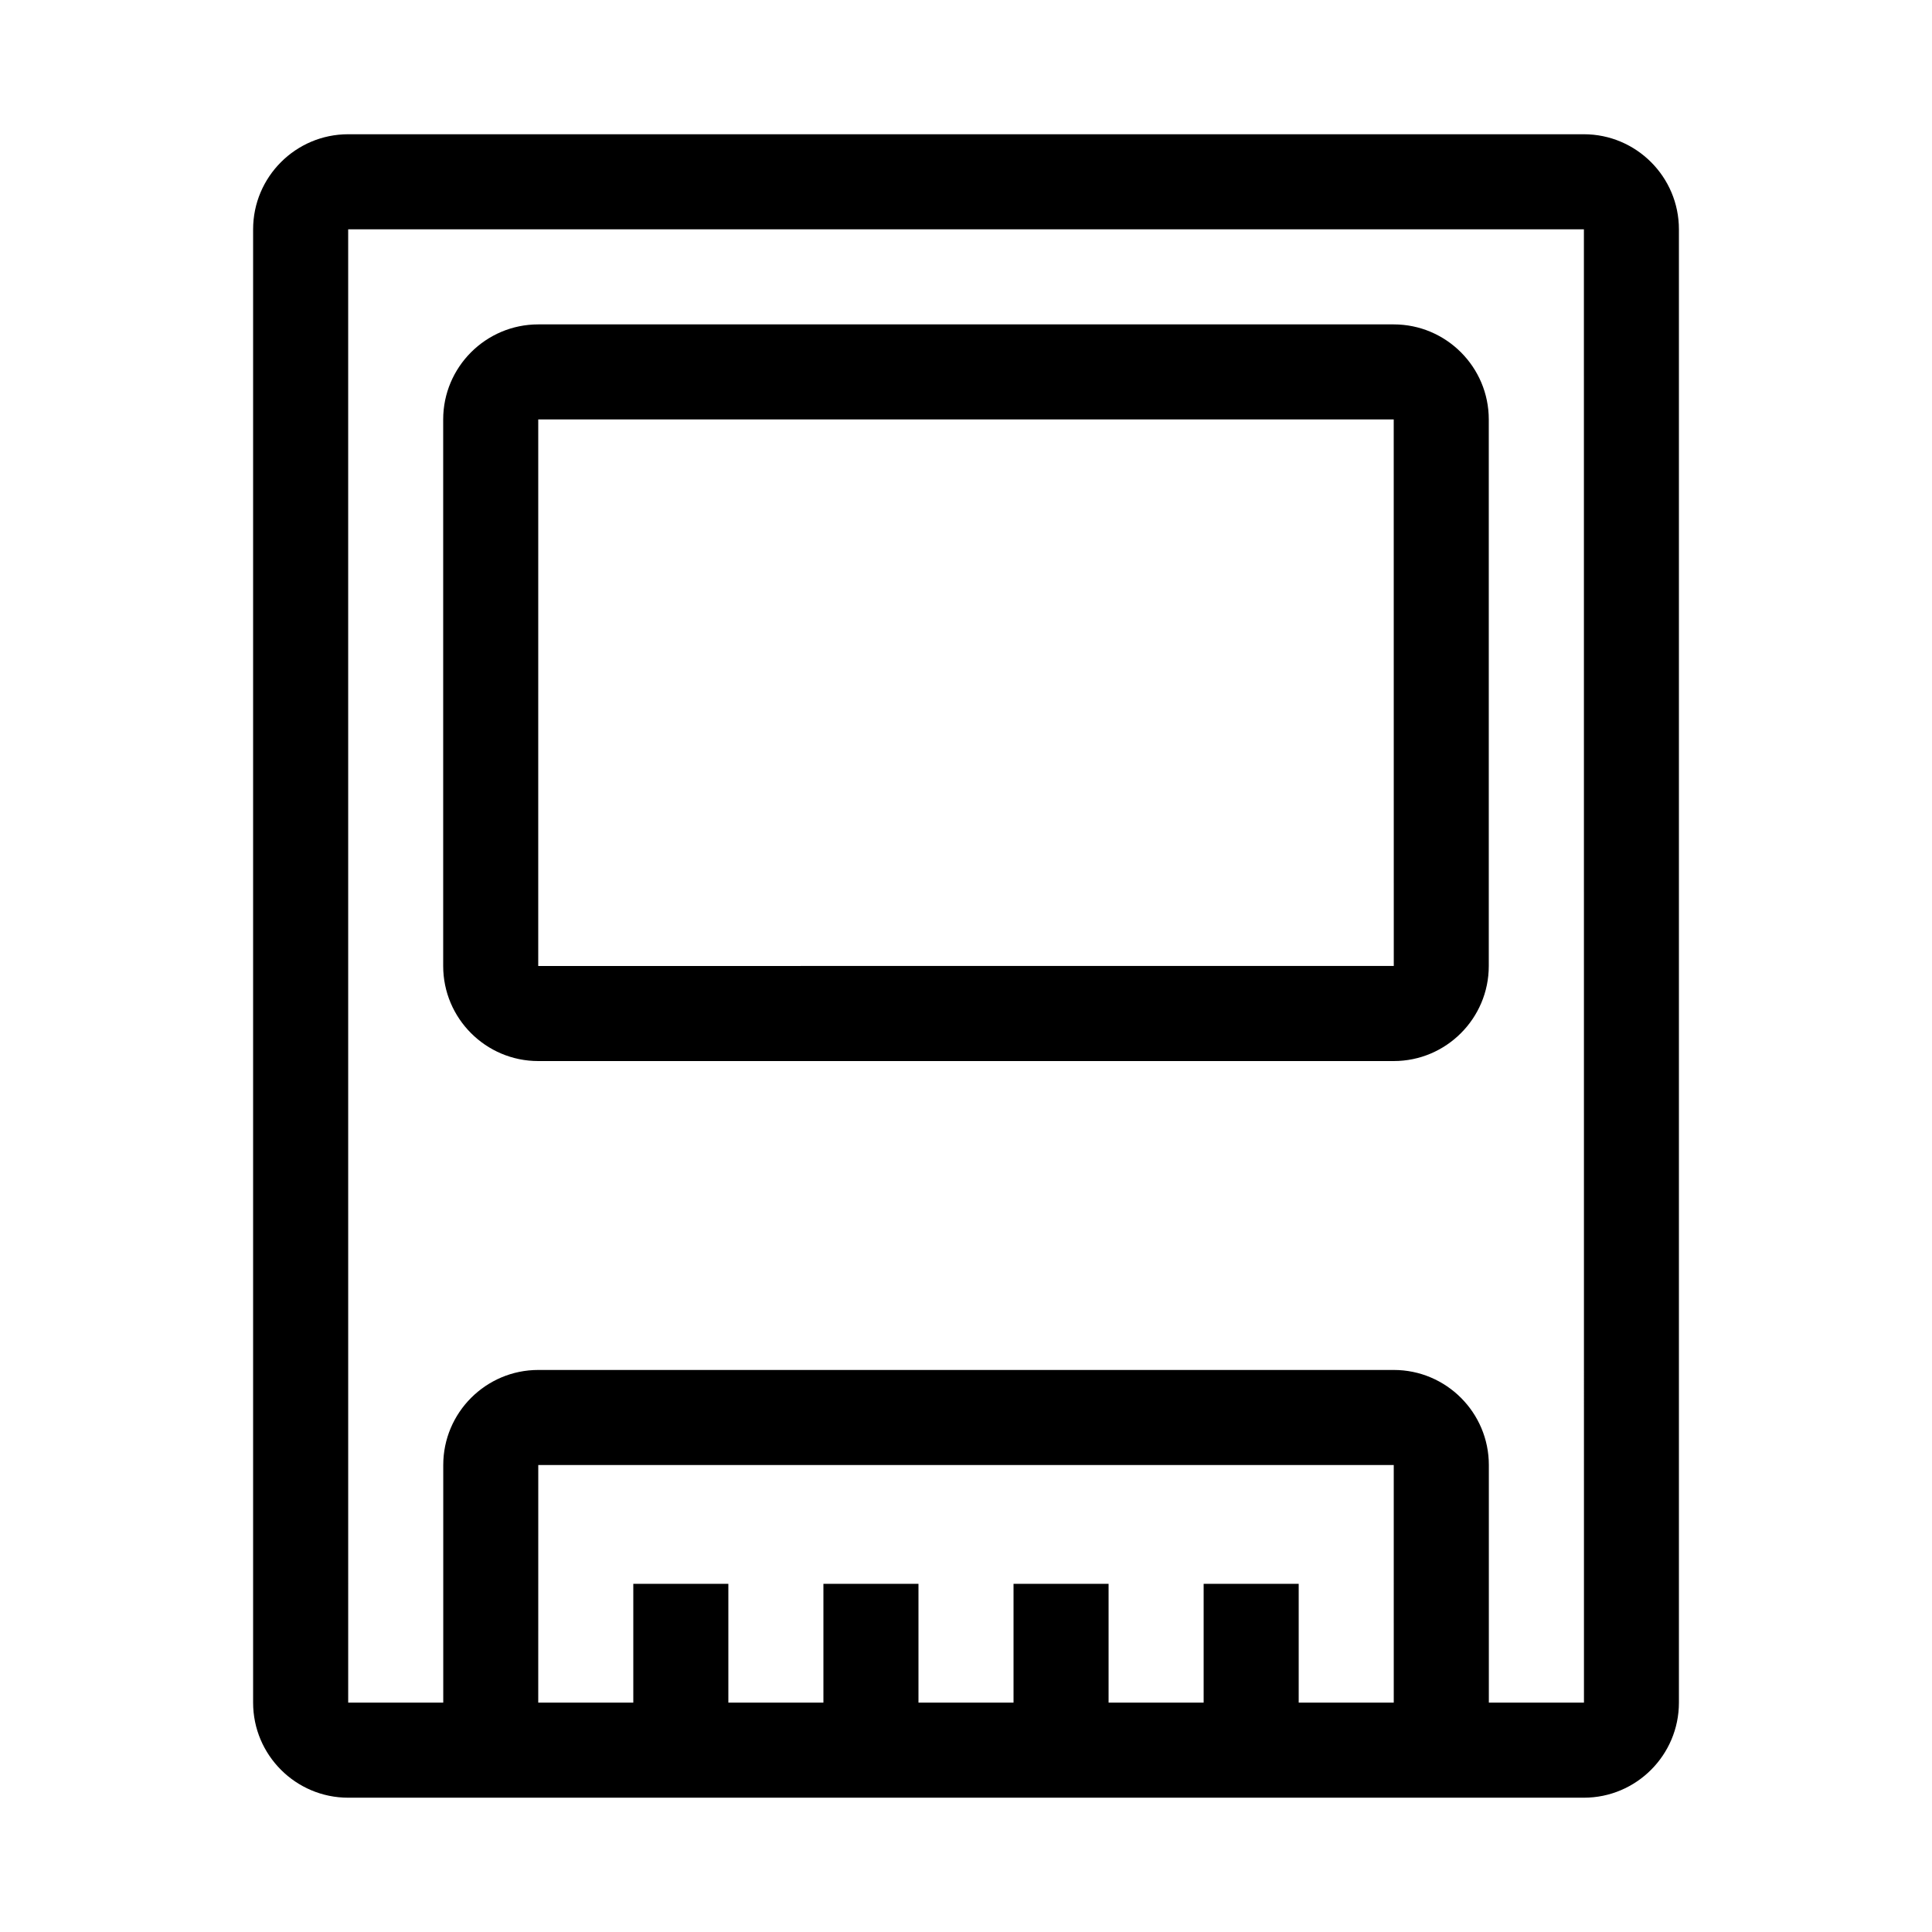
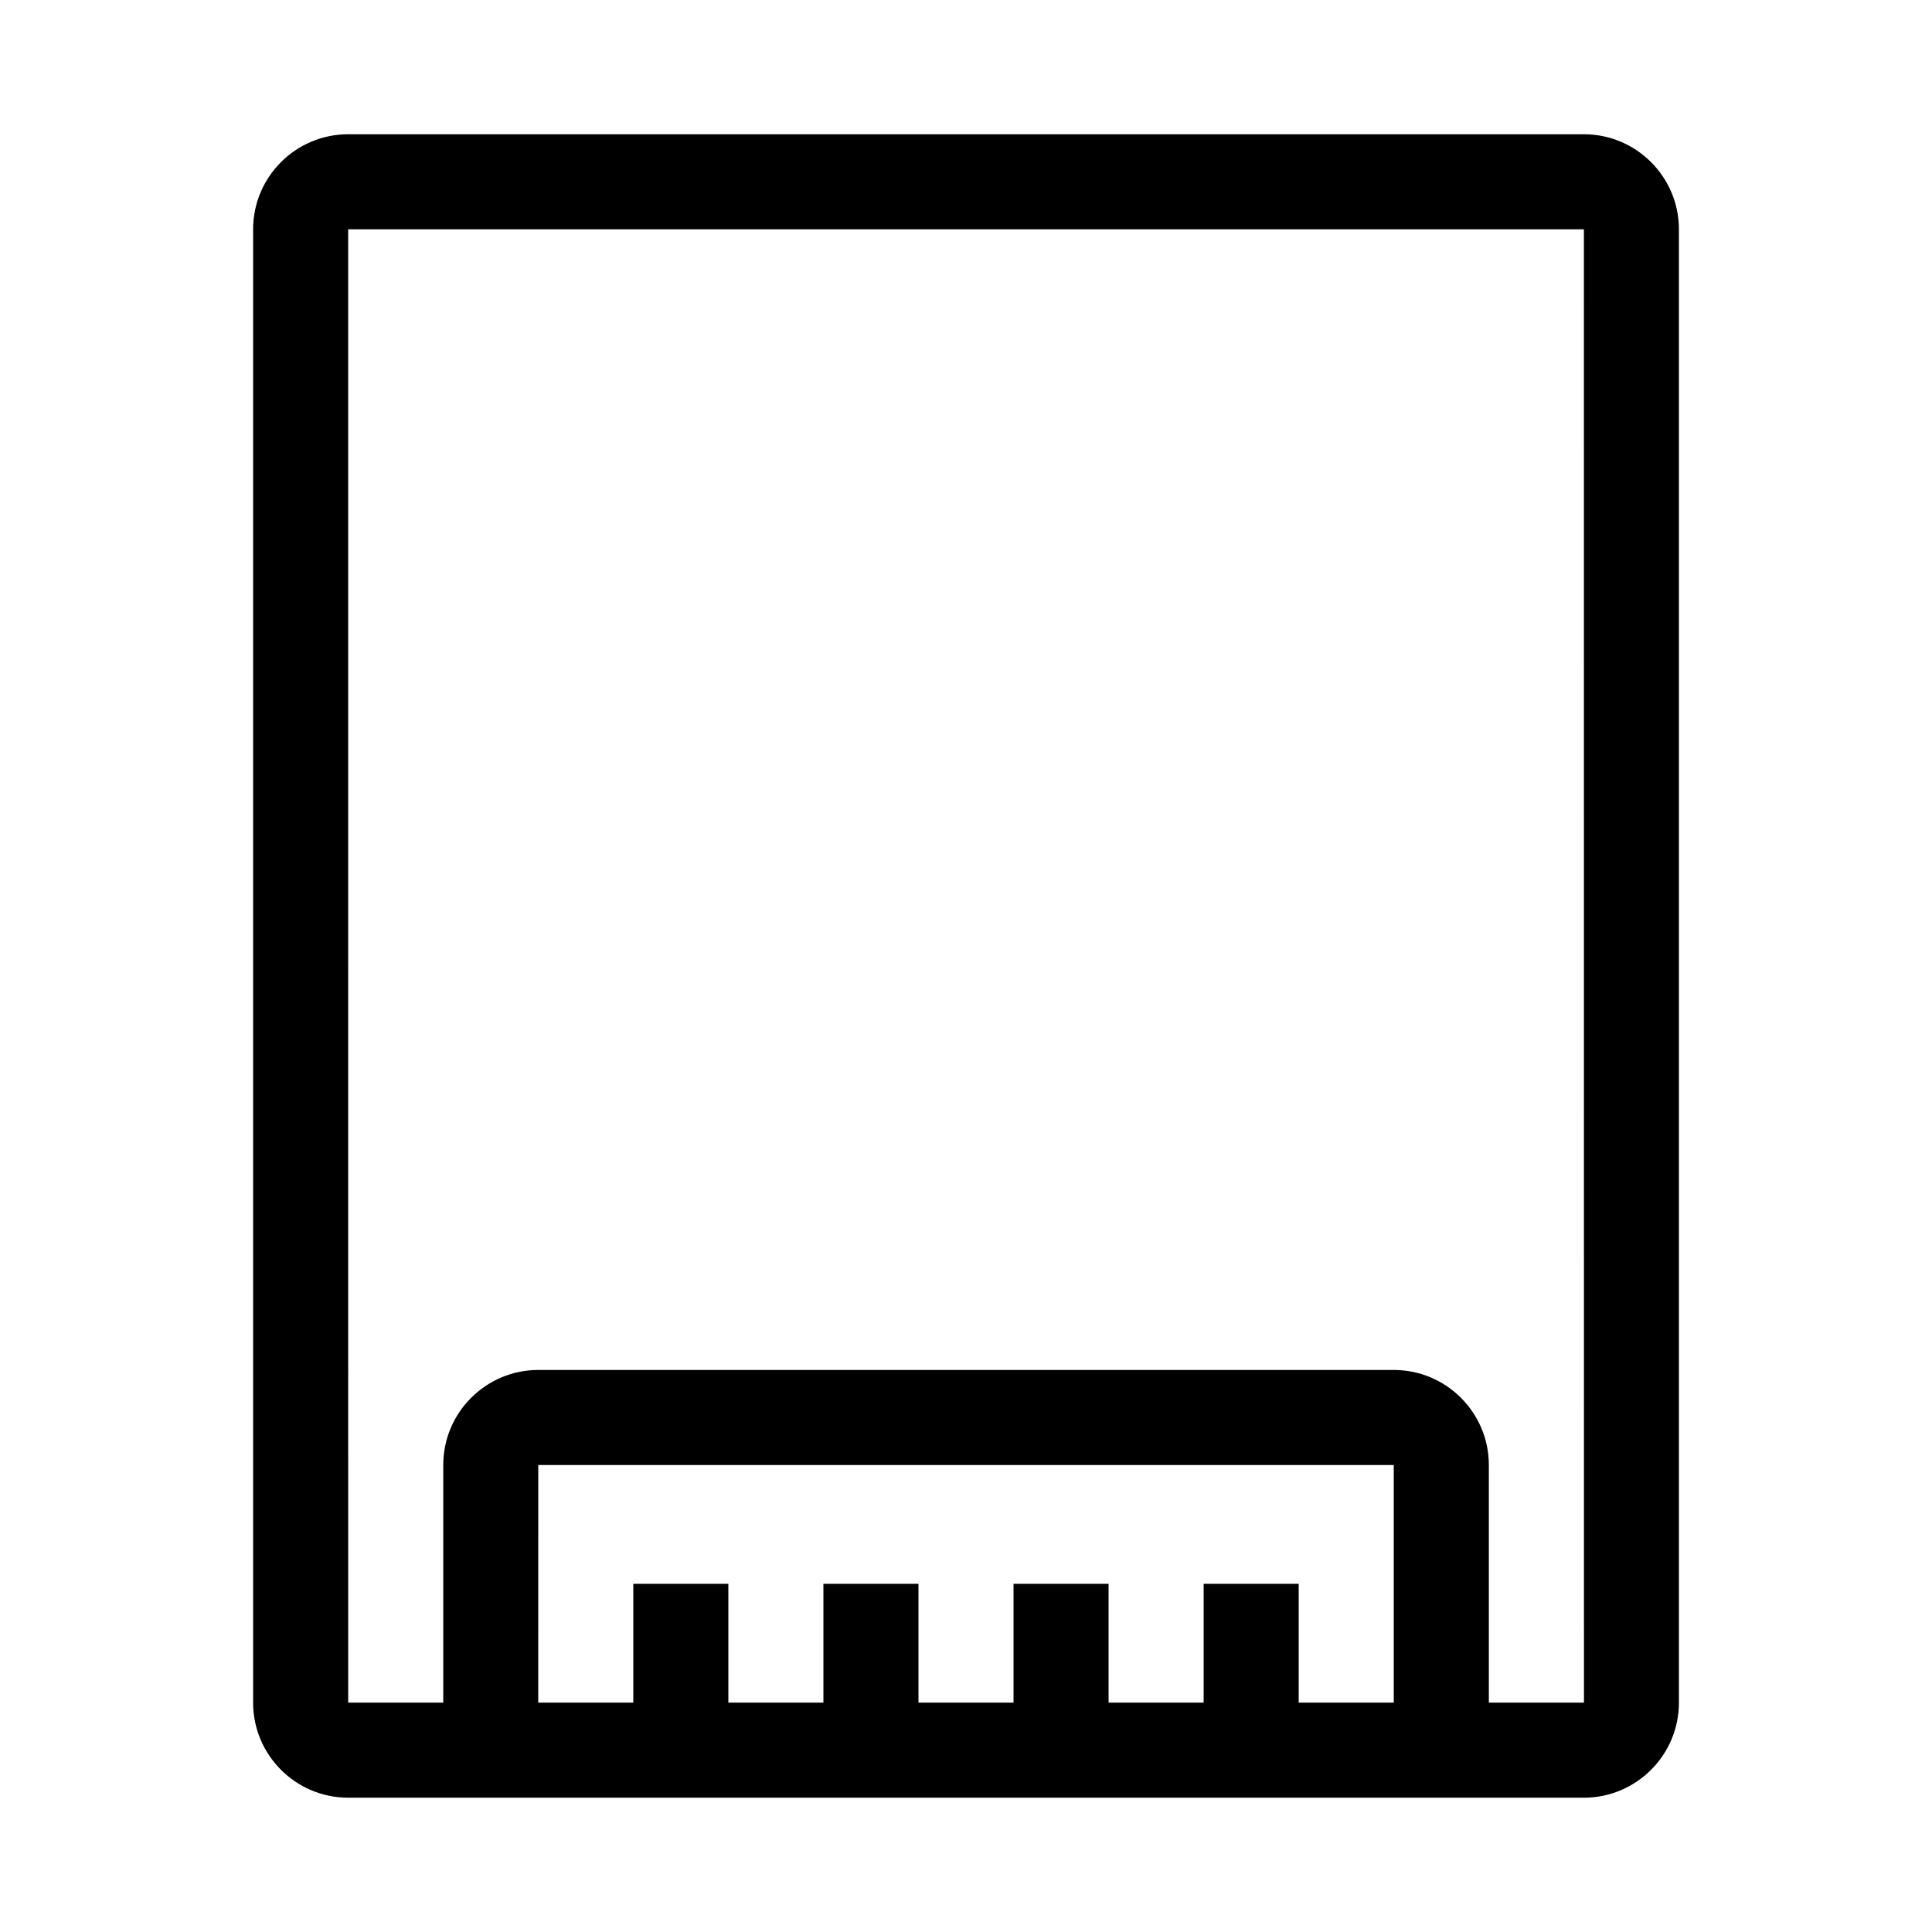
<svg xmlns="http://www.w3.org/2000/svg" fill="#000000" width="800px" height="800px" version="1.1" viewBox="144 144 512 512">
  <g>
    <path d="m261.45 620.41h302.29c13.891 0 25.191-11.301 25.191-25.191v-390.45c0-13.891-11.301-25.191-25.191-25.191h-327.47c-13.891 0-25.191 11.301-25.191 25.191v390.45c0 13.891 11.301 25.191 25.191 25.191zm251.91-25.188h-25.191v-31.488h-25.191v31.488h-25.191v-31.488h-25.191v31.488h-25.191v-31.488h-25.191v31.488h-25.191v-31.488h-25.191v31.488h-25.191l0.008-62.977h226.71zm-277.09-390.45h327.48l0.016 390.45h-25.207v-62.977c0-13.891-11.301-25.191-25.191-25.191h-226.71c-13.891 0-25.191 11.301-25.191 25.191v62.977h-25.191z" />
-     <path d="m286.64 425.19h226.71c13.891 0 25.191-11.301 25.191-25.191v-144.84c0-13.891-11.301-25.191-25.191-25.191h-226.71c-13.891 0-25.191 11.301-25.191 25.191v144.84c0 13.891 11.301 25.191 25.191 25.191zm0-170.04h226.71l0.016 144.84-226.73 0.004z" />
  </g>
</svg>